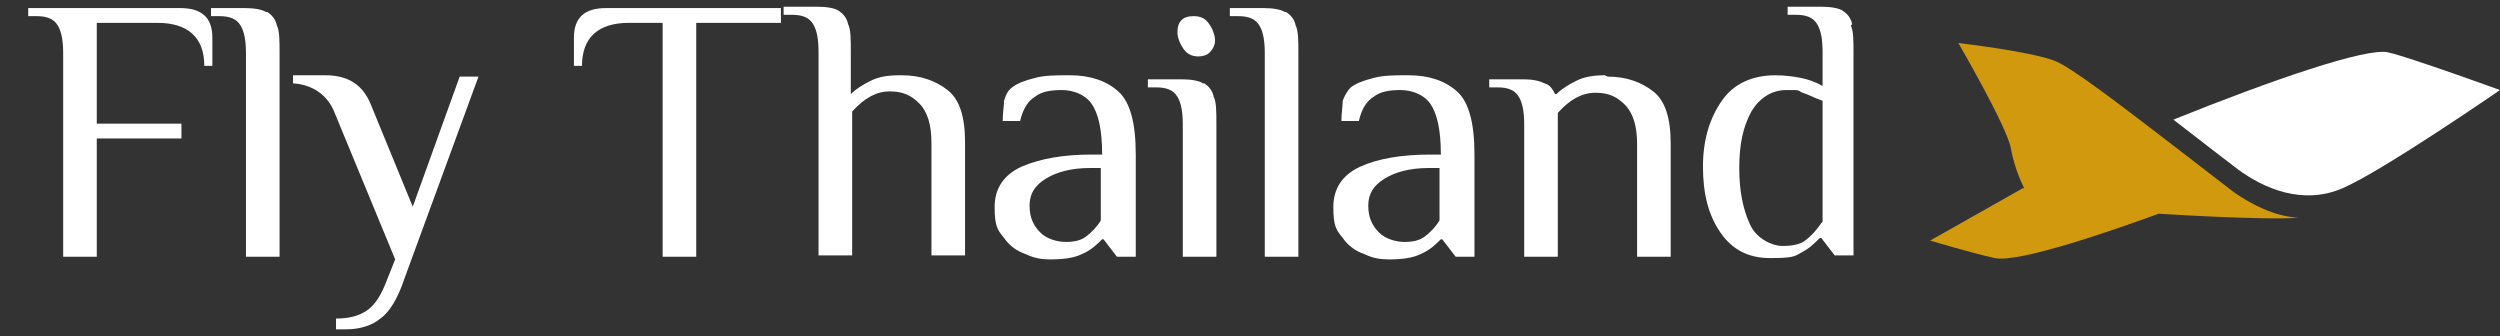
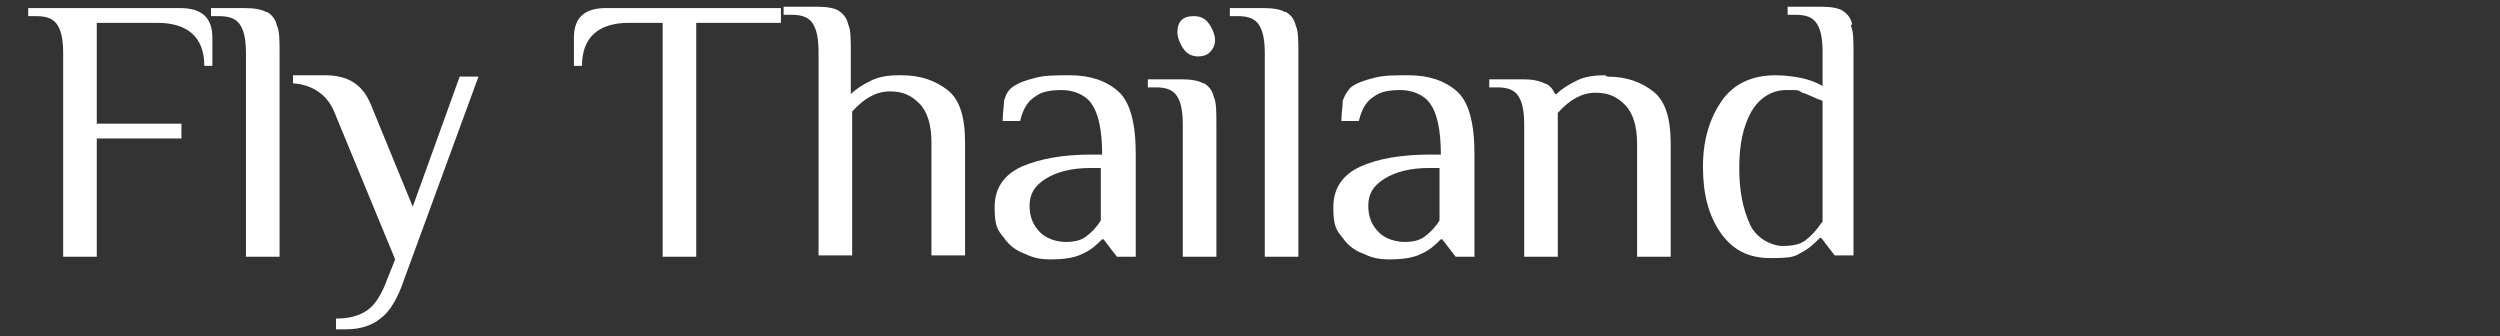
<svg xmlns="http://www.w3.org/2000/svg" id="Layer_1" data-name="Layer 1" width="186" height="25" version="1.1" viewBox="0 0 186 25">
  <rect x="0" y="0" width="186" height="25" fill="#333333" stroke="none" />
  <defs>
    <style>
      .cls-1 {
        fill: #fff;
      }

      .cls-1, .cls-2 {
        stroke-width: 0px;
      }

      .cls-2 {
        fill: #d0990e;
      }
    </style>
  </defs>
  <path class="cls-1" d="M13.3.6H2.1v.6h.6c.8,0,1.3.2,1.6.7.3.5.4,1.2.4,2.1v15.1h2.5v-8.8h6.3v-1.1h-6.3V1.7h4.5c2.3,0,3.5,1.1,3.5,3.2h.6v-2.1c0-1.5-.8-2.2-2.4-2.2ZM19.8.9c-.3-.2-.9-.3-1.6-.3h-2.5v.6h.6c.8,0,1.3.2,1.6.7.3.5.4,1.2.4,2.1v15.1h2.5V4c0-1,0-1.7-.2-2.1-.1-.5-.4-.8-.7-1ZM30.8,15.6l-3.2-7.8c-.6-1.5-1.7-2.2-3.4-2.2h-2.4v.6c1.5.1,2.6.9,3.1,2.2l4.5,10.9-.6,1.5c-.4,1.1-.9,1.9-1.5,2.3-.6.4-1.3.6-2.3.6v.8h.8c1,0,1.9-.3,2.5-.8.7-.5,1.3-1.5,1.8-3l5.5-15h-1.4l-3.5,9.7ZM42.7,2.8v2.1h.6c0-2.1,1.2-3.2,3.5-3.2h2.5v17.4h2.5V1.7h6.3V.6h-13c-1.6,0-2.4.7-2.4,2.2ZM66.9,5.6c-.8,0-1.5.1-2.1.4-.6.3-1.1.6-1.5,1v-3.1c0-1,0-1.7-.2-2.1-.1-.5-.4-.8-.7-1-.3-.2-.9-.3-1.6-.3h-2.5v.6h.6c.8,0,1.3.2,1.6.7.3.5.4,1.2.4,2.1v15.1h2.5v-10.7c.9-1,1.8-1.5,2.8-1.5s1.6.3,2.2.9c.6.6.9,1.6.9,2.9v8.4h2.5v-8.4c0-1.9-.4-3.2-1.3-3.9-.9-.7-2-1.1-3.4-1.1ZM79.5,5.6c-.9,0-1.8,0-2.5.2-.8.2-1.3.4-1.7.7s-.5.7-.6,1c0,.4-.1.9-.1,1.5h1.3c.2-.9.6-1.5,1.1-1.8.5-.4,1.2-.5,2-.5s1.7.3,2.2,1c.5.7.8,1.9.8,3.8h-.8c-2.1,0-3.8.3-5.2.9-1.3.6-2,1.6-2,3s.2,1.7.7,2.3c.4.6,1,1,1.6,1.2.6.3,1.2.4,1.8.4,1,0,1.8-.1,2.4-.4.7-.3,1.1-.7,1.5-1.1h.1l1,1.3h1.4v-7.6c0-2.3-.4-3.9-1.3-4.7-.9-.8-2.1-1.2-3.6-1.2ZM81.9,16.4c-.3.5-.7.9-1.1,1.2-.4.3-.9.4-1.5.4s-1.4-.2-1.9-.7c-.5-.5-.8-1.1-.8-2s.4-1.5,1.2-2c.8-.5,1.9-.8,3.3-.8h.8v3.8ZM89.1,4.2c.4,0,.7-.1.9-.3.2-.2.4-.5.4-.9s-.2-.9-.5-1.3c-.3-.4-.7-.5-1.1-.5s-.7.1-.9.3c-.2.2-.3.5-.3.9s.2.9.5,1.3c.3.4.7.5,1.1.5ZM89.5,6.2c-.3-.2-.9-.3-1.6-.3h-2.5v.6h.6c.8,0,1.3.2,1.6.7.3.5.4,1.2.4,2.1v9.8h2.5v-9.8c0-1,0-1.7-.2-2.1-.1-.5-.4-.8-.7-1ZM95.6.9c-.3-.2-.9-.3-1.6-.3h-2.5v.6h.6c.8,0,1.3.2,1.6.7.3.5.4,1.2.4,2.1v15.1h2.5V4c0-1,0-1.7-.2-2.1-.1-.5-.4-.8-.7-1ZM104.7,5.6c-.9,0-1.8,0-2.5.2-.8.2-1.3.4-1.7.7-.3.3-.5.7-.6,1,0,.4-.1.9-.1,1.5h1.3c.2-.9.6-1.5,1.1-1.8.5-.4,1.2-.5,2-.5s1.7.3,2.2,1,.8,1.9.8,3.8h-.8c-2.1,0-3.9.3-5.2.9-1.3.6-2,1.6-2,3s.2,1.7.7,2.3c.4.6,1,1,1.6,1.2.6.3,1.2.4,1.8.4,1,0,1.8-.1,2.4-.4.7-.3,1.1-.7,1.5-1.1h.1l1,1.3h1.4v-7.6c0-2.3-.4-3.9-1.3-4.7-.9-.8-2.1-1.2-3.6-1.2ZM107.1,16.4c-.3.5-.7.9-1.1,1.2-.4.3-.9.4-1.5.4s-1.4-.2-1.9-.7c-.5-.5-.8-1.1-.8-2s.4-1.5,1.2-2c.8-.5,1.9-.8,3.3-.8h.8v3.8ZM119.4,5.6c-.8,0-1.5.1-2.1.4-.6.3-1.1.6-1.5,1h-.1c-.2-.4-.4-.7-.8-.8-.4-.2-.9-.3-1.6-.3h-2.5v.6h.6c.8,0,1.3.2,1.6.7.3.5.4,1.2.4,2.1v9.8h2.5v-10.7c.9-1,1.8-1.5,2.8-1.5s1.6.3,2.2.9c.6.6.9,1.6.9,2.9v8.4h2.5v-8.4c0-1.9-.4-3.2-1.3-3.9-.9-.7-2-1.1-3.4-1.1ZM137.8,1.8c-.1-.5-.4-.8-.7-1-.3-.2-.9-.3-1.6-.3h-2.5v.6h.6c.8,0,1.3.2,1.6.7.3.5.4,1.2.4,2.1v2.5c-.5-.3-1.1-.5-1.6-.6-.5-.1-1.2-.2-1.9-.2-1.7,0-3.1.6-4,1.9-.9,1.3-1.4,2.9-1.4,4.9s.4,3.6,1.3,4.9c.9,1.3,2.1,1.9,3.7,1.9s1.8-.1,2.3-.4c.6-.3,1-.7,1.4-1.1h.1l1,1.3h1.4V4c0-1,0-1.7-.2-2.1ZM135.5,16.6c-.4.6-.8,1-1.2,1.3-.4.3-1,.4-1.7.4s-1.9-.5-2.4-1.6c-.5-1.1-.8-2.4-.8-4.2s.3-3.1.9-4.2c.6-1,1.5-1.6,2.6-1.6s.8,0,1.2.2c.4.1.9.4,1.5.6v9Z" />
-   <path class="cls-2" d="M150.6,14s-.7-1.3-1-3c-.3-1.6-3.9-7.8-3.9-7.8,0,0,5.2.6,7.1,1.3,1.2.4,5.2,3.5,8.6,6.1,2.1,1.6,4,3.1,4.8,3.7,1.3.9,3,1.8,4.8,1.9h0c-2.6.2-10.4-.3-10.4-.3-3,1.1-10.4,3.7-12.2,3.3-1.8-.4-4.8-1.3-4.8-1.3l6.9-3.9Z" />
-   <path class="cls-1" d="M177.7,3.9c1.7.4,8.3,2.8,8.3,2.8,0,0-8.7,6-11.7,7.3-3,1.3-5.9,0-7.8-1.4-.8-.6-2.6-2-4.8-3.7,7.2-2.9,14.4-5.4,16-5Z" />
</svg>